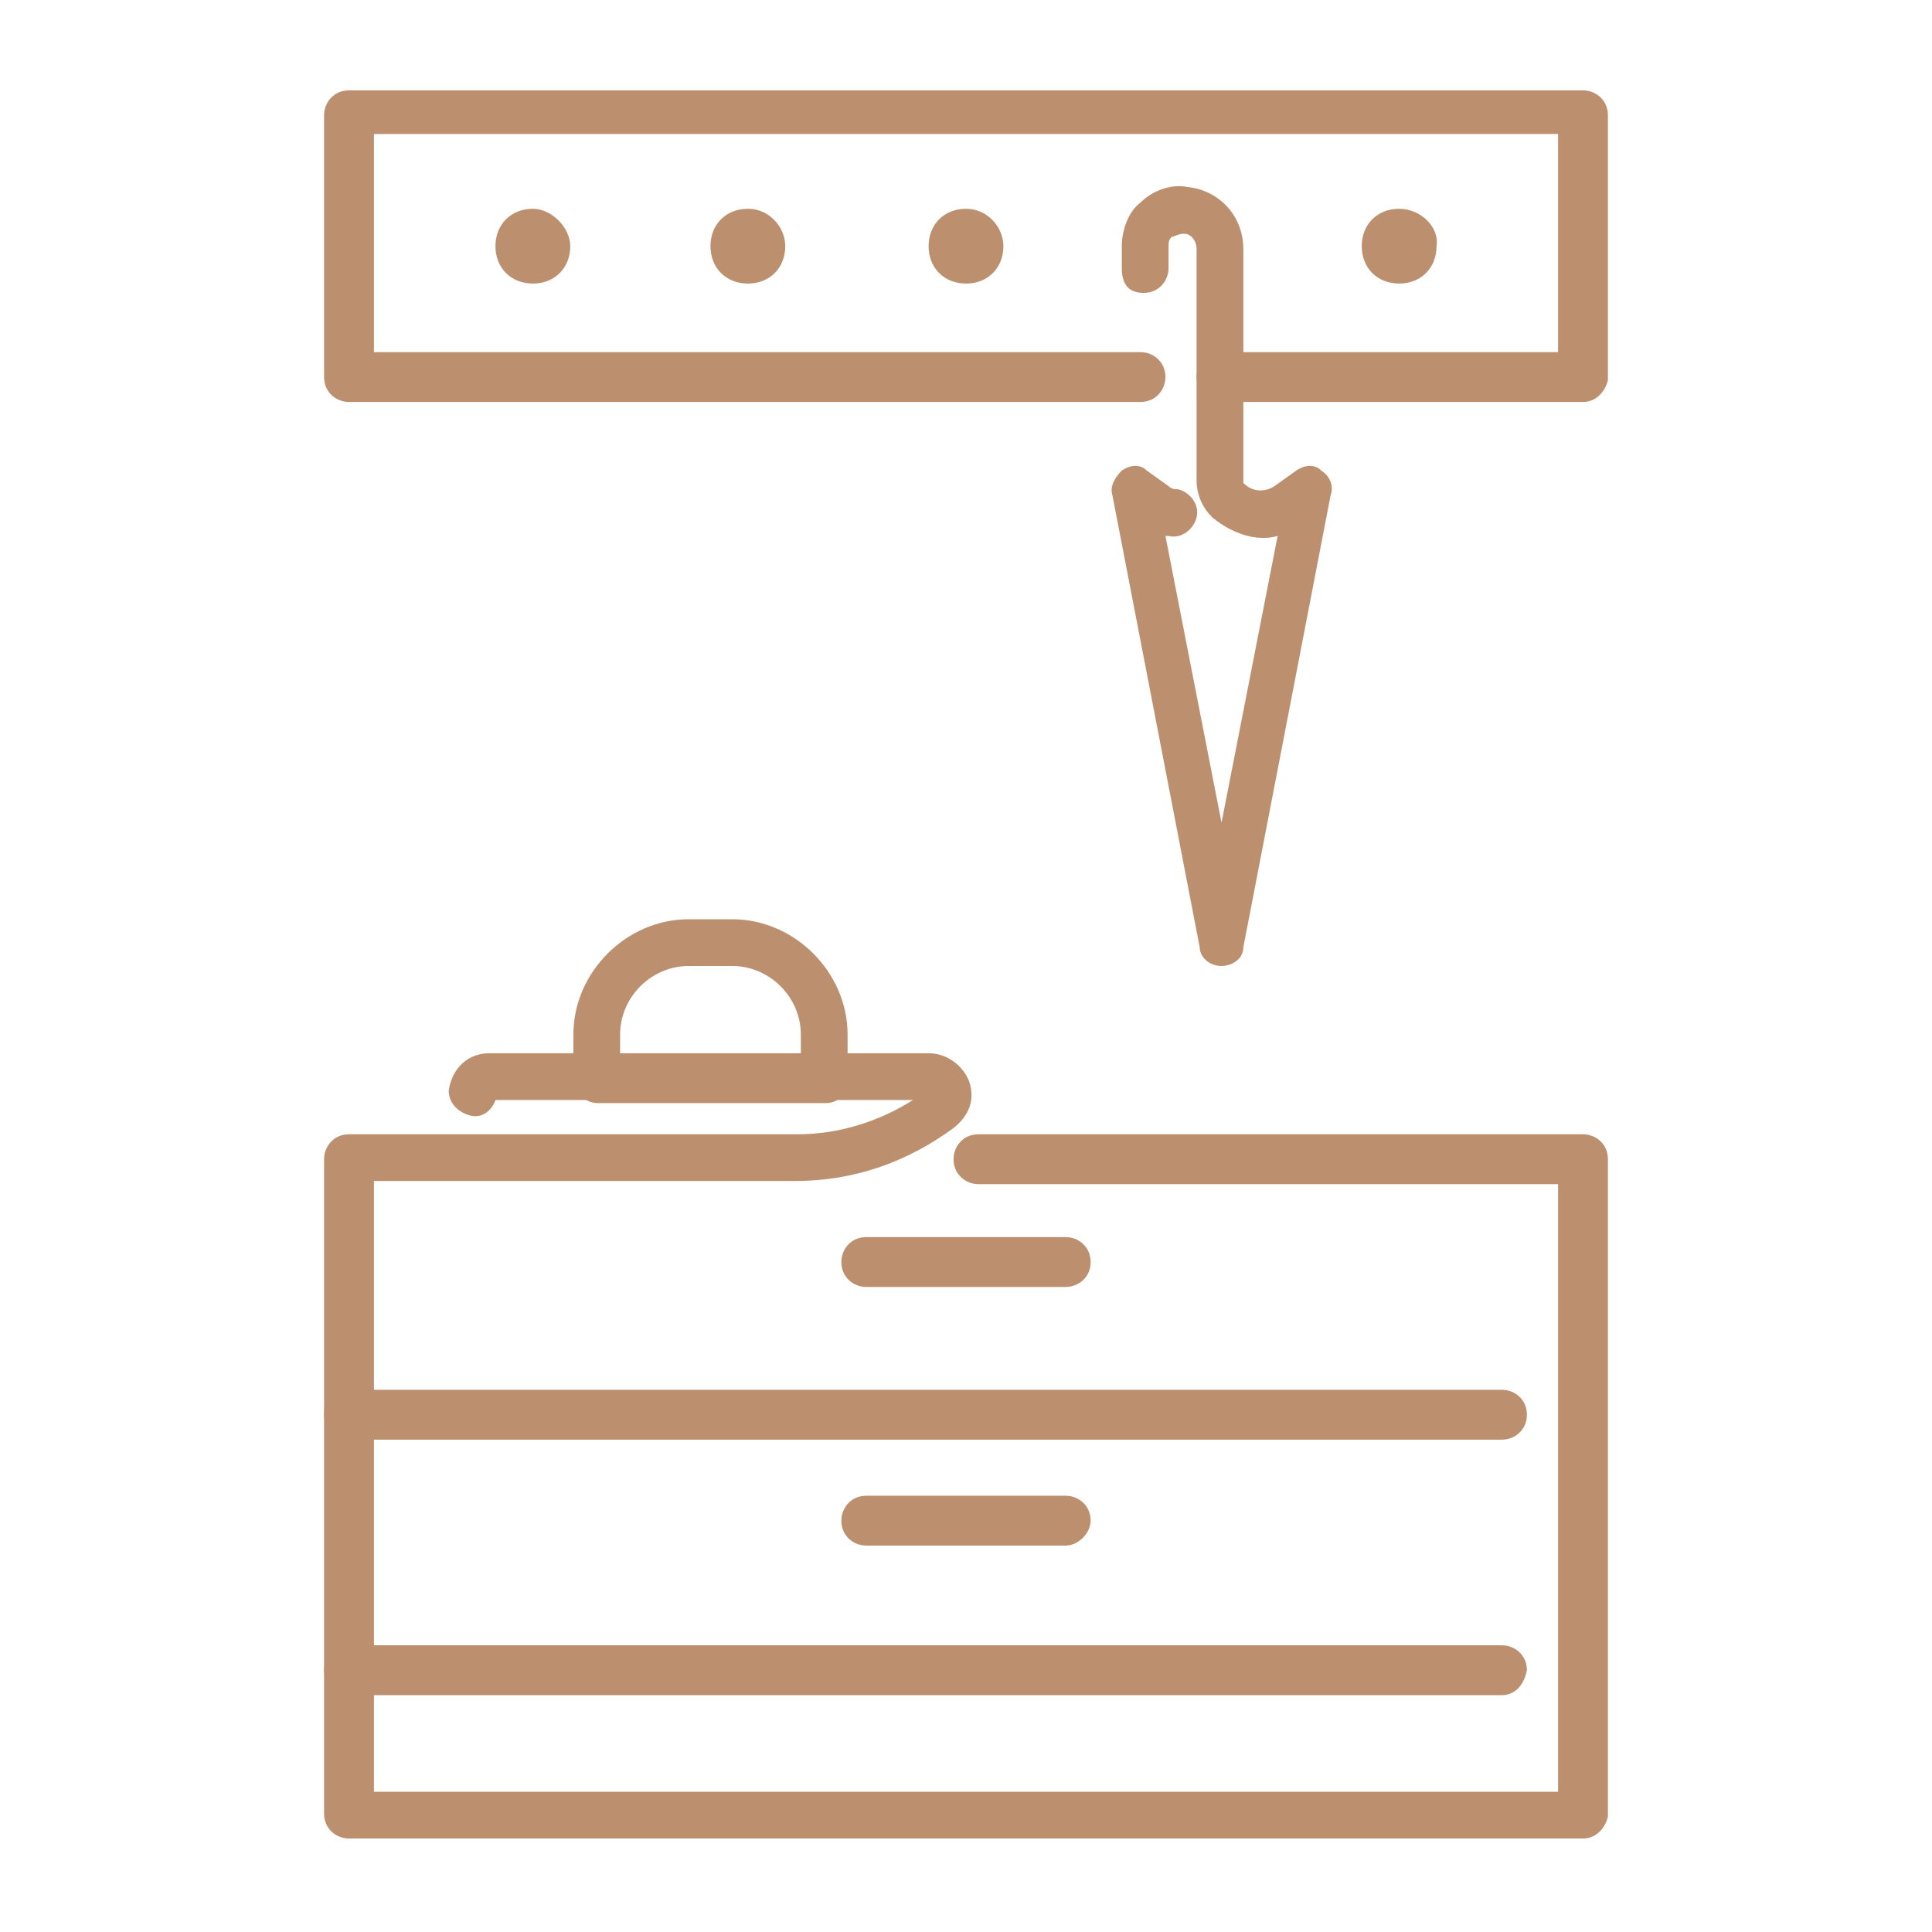
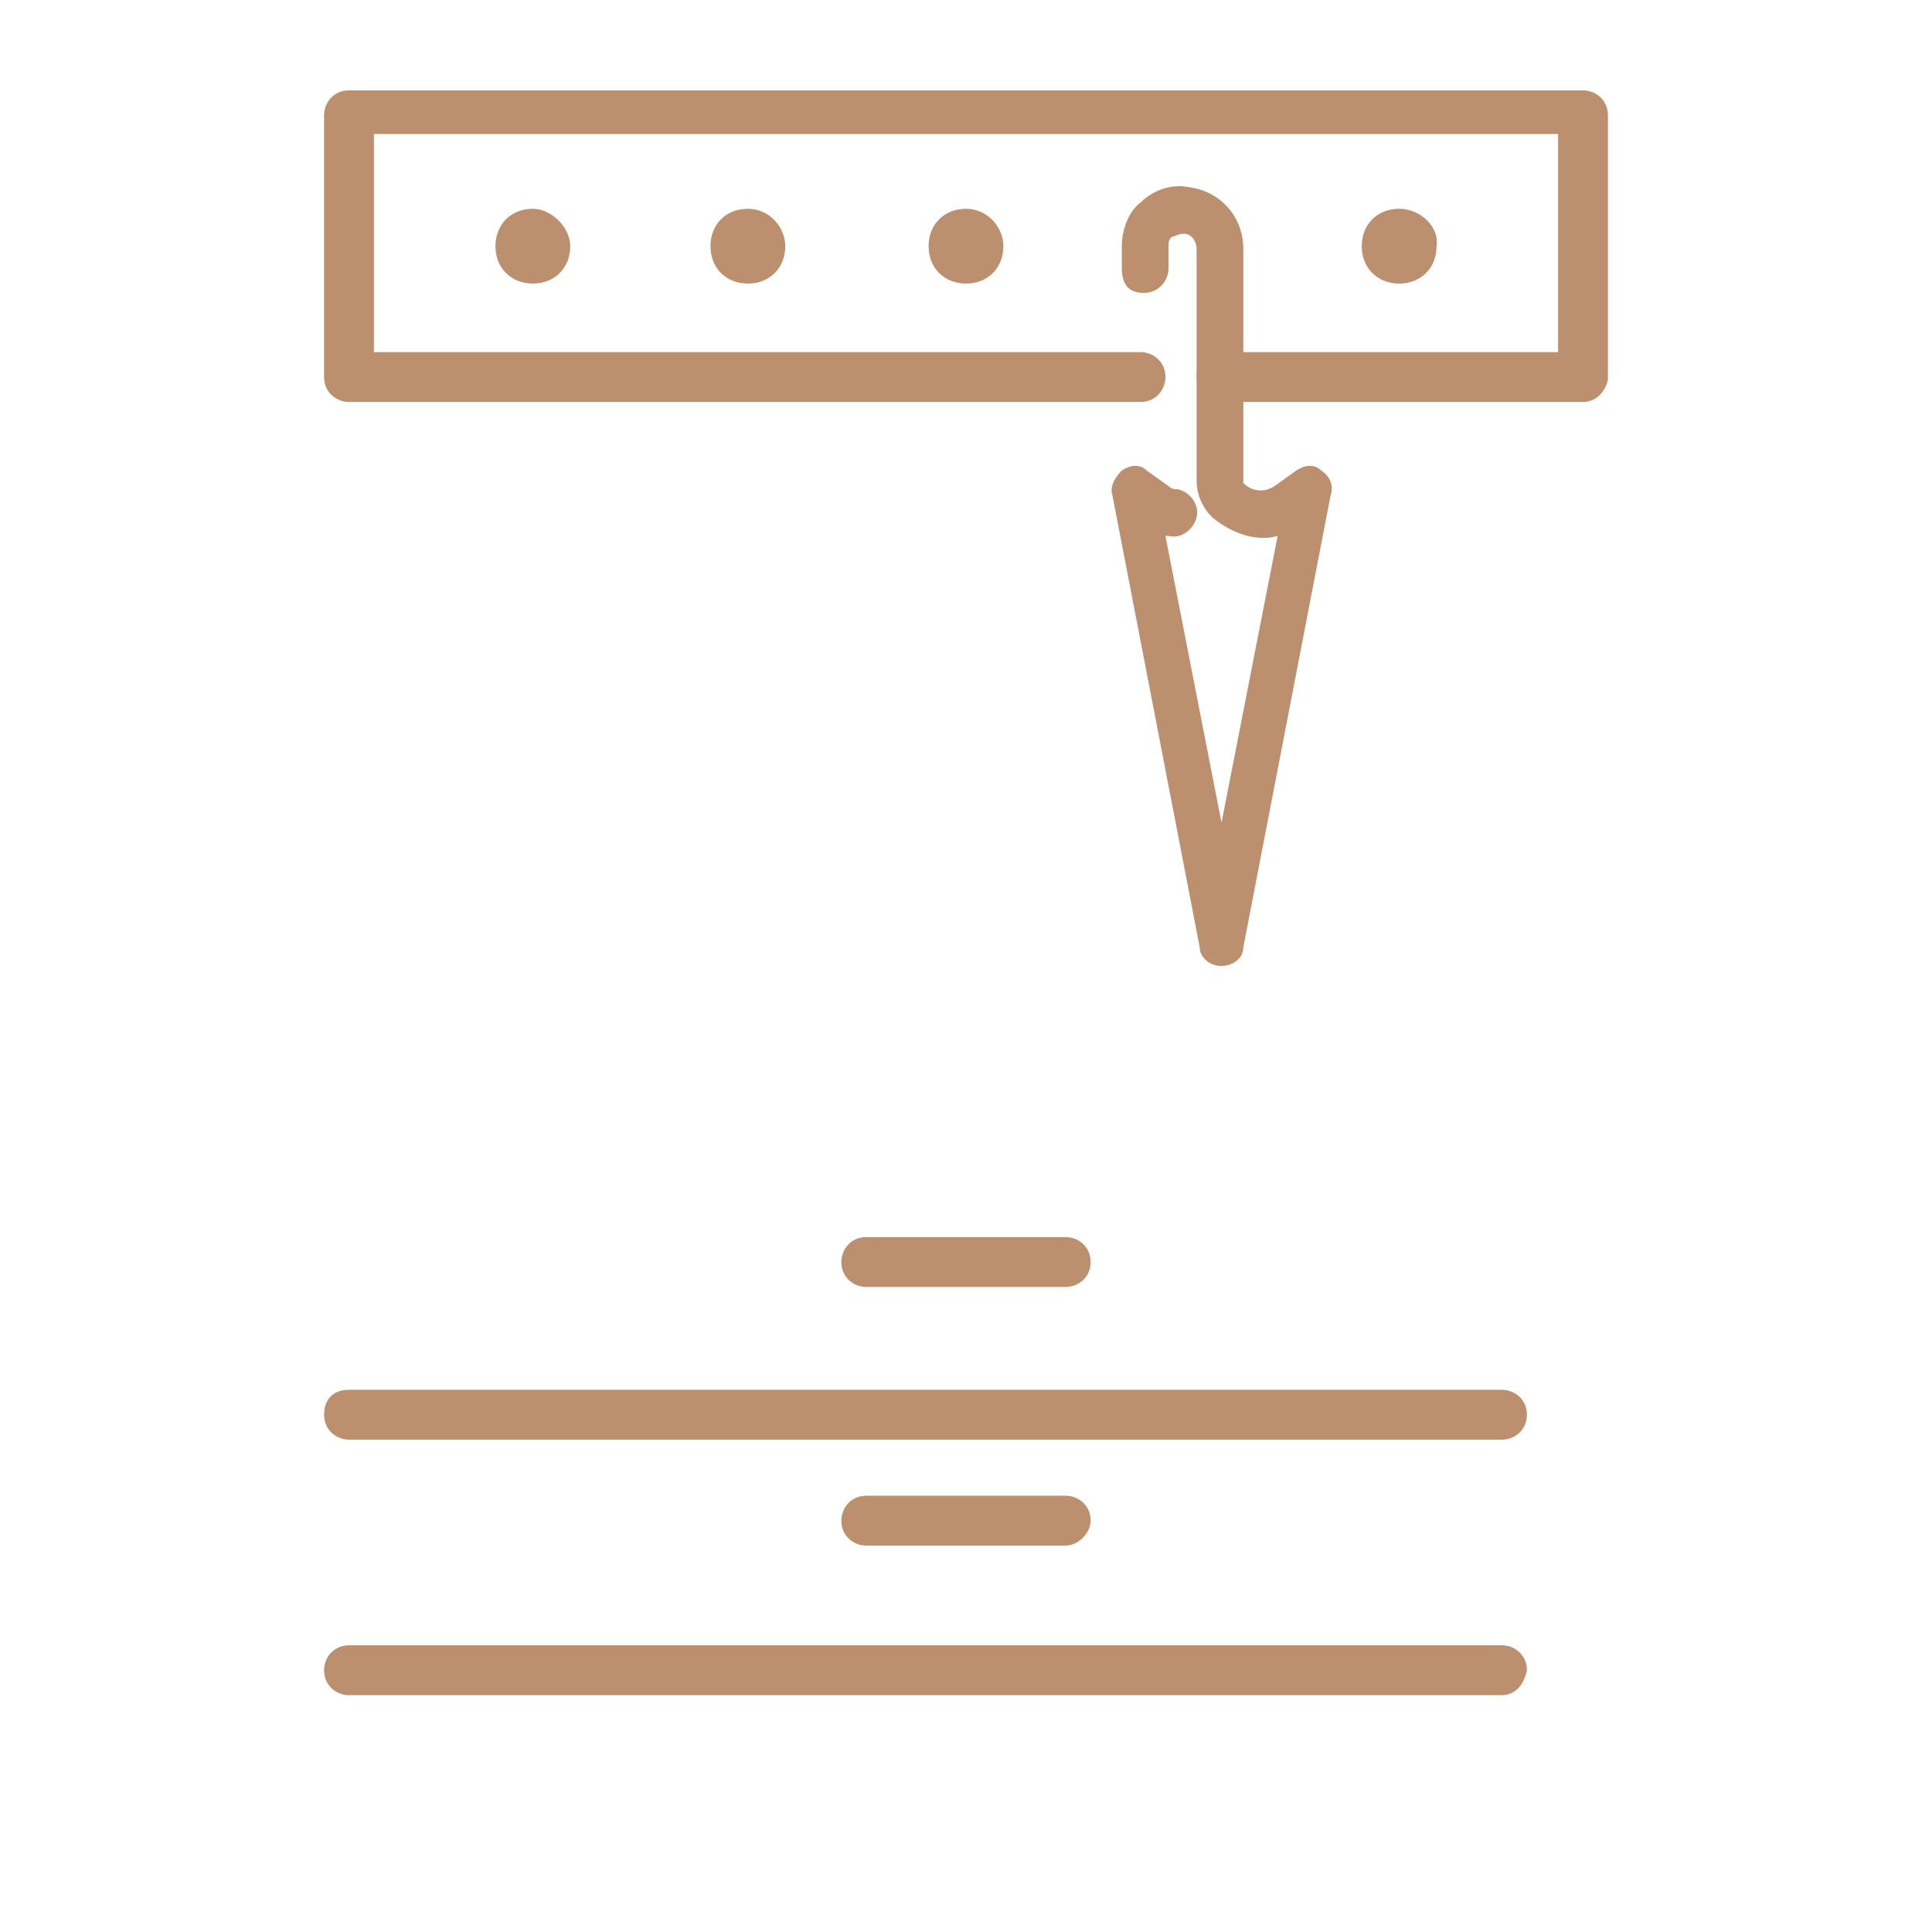
<svg xmlns="http://www.w3.org/2000/svg" version="1.1" id="Layer_1" x="0px" y="0px" width="62px" height="62px" viewBox="0 0 62 62" style="enable-background:new 0 0 62 62;" xml:space="preserve">
  <style type="text/css">
	.st0{fill:#BC906F;}
	.st1{display:none;}
	.st2{display:inline;}
	.st3{fill:#454546;}
</style>
  <g>
    <g>
      <path class="st0" d="M50.8,12.9H39.2c-0.4,0-0.8-0.3-0.8-0.8c0-0.4,0.3-0.8,0.8-0.8H50v-7H12v7h24.6c0.4,0,0.8,0.3,0.8,0.8    c0,0.4-0.3,0.8-0.8,0.8H11.2c-0.4,0-0.8-0.3-0.8-0.8V3.7c0-0.4,0.3-0.8,0.8-0.8h39.6c0.4,0,0.8,0.3,0.8,0.8v8.5    C51.5,12.6,51.2,12.9,50.8,12.9z" />
    </g>
    <g>
      <path class="st0" d="M48.2,54.4h-37c-0.4,0-0.8-0.3-0.8-0.8c0-0.4,0.3-0.8,0.8-0.8h37c0.4,0,0.8,0.3,0.8,0.8    C48.9,54.1,48.6,54.4,48.2,54.4z" />
    </g>
    <g>
      <path class="st0" d="M48.2,46.2h-37c-0.4,0-0.8-0.3-0.8-0.8s0.3-0.8,0.8-0.8h37c0.4,0,0.8,0.3,0.8,0.8S48.6,46.2,48.2,46.2z" />
    </g>
    <g>
      <path class="st0" d="M34.2,41.3h-6.4c-0.4,0-0.8-0.3-0.8-0.8c0-0.4,0.3-0.8,0.8-0.8h6.4c0.4,0,0.8,0.3,0.8,0.8    C35,41,34.6,41.3,34.2,41.3z" />
    </g>
    <g>
      <path class="st0" d="M34.2,49.6h-6.4c-0.4,0-0.8-0.3-0.8-0.8c0-0.4,0.3-0.8,0.8-0.8h6.4c0.4,0,0.8,0.3,0.8,0.8    C35,49.2,34.6,49.6,34.2,49.6z" />
    </g>
    <g>
      <path class="st0" d="M17.1,6.7c-0.7,0-1.2,0.5-1.2,1.2c0,0.7,0.5,1.2,1.2,1.2c0.7,0,1.2-0.5,1.2-1.2C18.3,7.3,17.7,6.7,17.1,6.7z" />
    </g>
    <g>
      <path class="st0" d="M24,6.7c-0.7,0-1.2,0.5-1.2,1.2c0,0.7,0.5,1.2,1.2,1.2c0.7,0,1.2-0.5,1.2-1.2C25.2,7.3,24.7,6.7,24,6.7z" />
    </g>
    <g>
      <path class="st0" d="M31,6.7c-0.7,0-1.2,0.5-1.2,1.2c0,0.7,0.5,1.2,1.2,1.2c0.7,0,1.2-0.5,1.2-1.2C32.2,7.3,31.7,6.7,31,6.7z" />
    </g>
    <g>
      <path class="st0" d="M44.9,6.7c-0.7,0-1.2,0.5-1.2,1.2c0,0.7,0.5,1.2,1.2,1.2c0.7,0,1.2-0.5,1.2-1.2C46.2,7.3,45.6,6.7,44.9,6.7z" />
    </g>
    <g>
-       <path class="st0" d="M26.5,35.4h-7.3c-0.4,0-0.8-0.3-0.8-0.8v-1.4c0-2,1.7-3.7,3.7-3.7h1.4c2,0,3.7,1.7,3.7,3.7v1.4    C27.2,35.1,26.9,35.4,26.5,35.4z M19.9,33.9h5.8v-0.7c0-1.2-1-2.2-2.2-2.2h-1.4c-1.2,0-2.2,1-2.2,2.2V33.9z" />
-     </g>
+       </g>
    <g>
-       <path class="st0" d="M50.8,59H11.2c-0.4,0-0.8-0.3-0.8-0.8V37.2c0-0.4,0.3-0.8,0.8-0.8h14.4c1.3,0,2.6-0.4,3.7-1.1H15.9    c-0.1,0.3-0.4,0.6-0.8,0.5c-0.4-0.1-0.7-0.4-0.7-0.8c0.1-0.7,0.6-1.2,1.3-1.2h14.1c0.6,0,1.1,0.4,1.3,0.9c0.2,0.6,0,1.1-0.5,1.5    c-1.5,1.1-3.2,1.7-5.1,1.7H12v19.6H50V38H31.4c-0.4,0-0.8-0.3-0.8-0.8c0-0.4,0.3-0.8,0.8-0.8h19.4c0.4,0,0.8,0.3,0.8,0.8v21.1    C51.5,58.7,51.2,59,50.8,59z" />
-     </g>
+       </g>
    <g>
      <path class="st0" d="M39.2,31c-0.4,0-0.7-0.3-0.7-0.6l-2.8-14.5c-0.1-0.3,0.1-0.6,0.3-0.8c0.3-0.2,0.6-0.2,0.8,0l0.7,0.5    c0.1,0.1,0.2,0.1,0.3,0.1c0.4,0.1,0.7,0.5,0.6,0.9c-0.1,0.4-0.5,0.7-0.9,0.6c0,0,0,0-0.1,0l1.8,9.2l1.8-9.2    c-0.7,0.2-1.5-0.1-2.1-0.6c-0.3-0.3-0.5-0.7-0.5-1.2V8c0-0.3-0.2-0.5-0.4-0.5c-0.2,0-0.3,0.1-0.4,0.1c-0.1,0.1-0.1,0.2-0.1,0.3    v0.7c0,0.4-0.3,0.8-0.8,0.8S36,9.1,36,8.6V7.9c0-0.5,0.2-1.1,0.6-1.4C37,6.1,37.6,5.9,38.1,6c1,0.1,1.8,0.9,1.8,2v7.4    c0,0,0,0.1,0,0.1c0.3,0.3,0.7,0.3,1,0.1l0.7-0.5c0.3-0.2,0.6-0.2,0.8,0c0.3,0.2,0.4,0.5,0.3,0.8l-2.8,14.5    C39.9,30.8,39.5,31,39.2,31z" />
    </g>
  </g>
  <g class="st1">
    <g class="st2">
-       <path class="st0" d="M13.9,54.1h-1.7c-0.4,0-0.7-0.3-0.7-0.7V49c0-0.4,0.3-0.7,0.7-0.7c0.4,0,0.7,0.3,0.7,0.7v3.6h0.4l1.8-6.4    c0.1-0.4,0.5-0.6,0.9-0.5c0.4,0.1,0.6,0.5,0.5,0.9l-1.9,7C14.5,53.9,14.2,54.1,13.9,54.1z" />
-     </g>
+       </g>
    <g class="st2">
      <path class="st0" d="M49.8,54.1h-1.7c-0.3,0-0.6-0.2-0.7-0.5l-1.2-4.4c-0.1-0.4,0.1-0.8,0.5-0.9c0.4-0.1,0.8,0.1,0.9,0.5l1.1,3.8    h0.4v-6.2c0-0.4,0.3-0.7,0.7-0.7c0.4,0,0.7,0.3,0.7,0.7v7C50.6,53.8,50.2,54.1,49.8,54.1z" />
    </g>
    <g class="st2">
      <path class="st0" d="M31,44.5c-0.4,0-0.7-0.3-0.7-0.7v-8.1c0-0.4,0.3-0.7,0.7-0.7c0.4,0,0.7,0.3,0.7,0.7v8.1    C31.7,44.2,31.4,44.5,31,44.5z" />
    </g>
    <g class="st2">
      <circle class="st0" cx="27.8" cy="41.1" r="1.2" />
    </g>
    <g class="st2">
      <path class="st0" d="M34.2,39.9c-0.7,0-1.2,0.5-1.2,1.2s0.5,1.2,1.2,1.2s1.2-0.5,1.2-1.2S34.8,39.9,34.2,39.9z" />
    </g>
    <g class="st2">
      <path class="st0" d="M26,36.5c-0.4,0-0.7-0.3-0.7-0.7v-1c0-0.7,0.6-1.4,1.3-1.4l2.2-0.2v-1.8c0-0.4,0.3-0.7,0.7-0.7h13.1V19.5h-23    v11.1h7.3c0.4,0,0.7,0.3,0.7,0.7c0,0.4-0.3,0.7-0.7,0.7h-8.1c-0.4,0-0.7-0.3-0.7-0.7V18.7c0-0.4,0.3-0.7,0.7-0.7h24.5    c0.4,0,0.7,0.3,0.7,0.7v12.6c0,0.4-0.3,0.7-0.7,0.7H30.2v1.1c0,0.7-0.6,1.4-1.3,1.4l-2.2,0.2v1C26.7,36.2,26.4,36.5,26,36.5z" />
    </g>
    <g class="st2">
      <path class="st0" d="M36.2,36.5c-0.4,0-0.7-0.3-0.7-0.7v-1l-2.9-0.3c-0.4,0-0.7-0.4-0.7-0.8c0-0.4,0.4-0.7,0.8-0.7l3,0.3    c0.7,0.1,1.3,0.7,1.3,1.4v1C36.9,36.2,36.6,36.5,36.2,36.5z" />
    </g>
    <g class="st2">
      <path class="st0" d="M15.4,36.5c-0.4,0-0.7-0.3-0.7-0.7V9.4h-5v23.8c0,0.4-0.3,0.7-0.7,0.7c-0.4,0-0.7-0.3-0.7-0.7V8.7    c0-0.4,0.3-0.7,0.7-0.7h6.5c0.4,0,0.7,0.3,0.7,0.7v27.1C16.2,36.2,15.8,36.5,15.4,36.5z" />
    </g>
    <g class="st2">
      <path class="st0" d="M12.2,17.4c-1.2,0-2.2-1-2.2-2.2c0-1.2,1-2.2,2.2-2.2c1.2,0,2.2,1,2.2,2.2c0,0.4-0.3,0.7-0.7,0.7    c-0.4,0-0.7-0.3-0.7-0.7c0-0.4-0.3-0.8-0.8-0.8c-0.4,0-0.8,0.3-0.8,0.8c0,0.4,0.3,0.8,0.8,0.8c0.4,0,0.7,0.3,0.7,0.7    S12.6,17.4,12.2,17.4z" />
    </g>
    <g class="st2">
-       <path class="st0" d="M54.4,47.1H7.6c-0.4,0-0.7-0.3-0.7-0.7V35.7c0-0.4,0.3-0.7,0.7-0.7h44.7V9.4h-5v23.8c0,0.4-0.3,0.7-0.7,0.7    c-0.4,0-0.7-0.3-0.7-0.7V8.7c0-0.4,0.3-0.7,0.7-0.7h6.5c0.4,0,0.7,0.3,0.7,0.7v27.1c0,0.4-0.3,0.7-0.7,0.7H8.4v9.2h45.3v-8.1    c0-0.4,0.3-0.7,0.7-0.7c0.4,0,0.7,0.3,0.7,0.7v8.8C55.1,46.8,54.8,47.1,54.4,47.1z" />
-     </g>
+       </g>
    <g class="st2">
      <path class="st0" d="M49.8,17.4c-1.2,0-2.2-1-2.2-2.2c0-1.2,1-2.2,2.2-2.2c1.2,0,2.2,1,2.2,2.2c0,0.4-0.3,0.7-0.7,0.7    c-0.4,0-0.7-0.3-0.7-0.7c0-0.4-0.3-0.8-0.8-0.8c-0.4,0-0.8,0.3-0.8,0.8c0,0.4,0.3,0.8,0.8,0.8c0.4,0,0.7,0.3,0.7,0.7    S50.3,17.4,49.8,17.4z" />
    </g>
  </g>
  <g class="st1">
    <g class="st2">
-       <path class="st3" d="M53.5,52.6h-6.9c-0.5,0-0.9-0.4-0.9-0.9V29.8c0-0.5,0.4-0.9,0.9-0.9s0.9,0.4,0.9,0.9v21h5V27.4H9.4v23.3h5    v-21c0-0.5,0.4-0.9,0.9-0.9c0.5,0,0.9,0.4,0.9,0.9v21.9c0,0.5-0.4,0.9-0.9,0.9H8.5c-0.5,0-0.9-0.4-0.9-0.9V26.5    c0-0.5,0.4-0.9,0.9-0.9h45.1c0.5,0,0.9,0.4,0.9,0.9v25.2C54.5,52.2,54.1,52.6,53.5,52.6z" />
-     </g>
+       </g>
    <g class="st2">
      <path class="st3" d="M43.3,33.8h-28c-0.5,0-0.9-0.4-0.9-0.9s0.4-0.9,0.9-0.9h28c0.5,0,0.9,0.4,0.9,0.9S43.8,33.8,43.3,33.8z" />
    </g>
    <g class="st2">
      <path class="st3" d="M29.5,27.4c-0.1,0-0.2,0-0.3-0.1c-2.3-0.8-3.8-2.9-3.8-5.3c0-1.4,0.5-2.7,1.5-3.8c0.4-0.5,1.1-0.8,1.7-0.8H36    c0.6,0,1.1-0.5,1.1-1.1c0-0.6-0.5-1.1-1.1-1.1c-0.5,0-0.9-0.4-0.9-0.9s0.4-0.9,0.9-0.9c1.6,0,2.9,1.3,2.9,3s-1.3,3-2.9,3h-7.4    c-0.1,0-0.3,0-0.3,0.1c-0.6,0.7-1,1.6-1,2.5c0,1.6,1,3,2.5,3.5c0.5,0.2,0.8,0.7,0.6,1.2C30.2,27.2,29.9,27.4,29.5,27.4z" />
    </g>
    <g class="st2">
      <path class="st3" d="M32.5,27.4c-0.4,0-0.8-0.2-0.9-0.6c-0.2-0.5,0.1-1,0.6-1.2c1.5-0.5,2.5-1.9,2.5-3.5c0-0.5,0.4-0.9,0.9-0.9    c0.5,0,0.9,0.4,0.9,0.9c0,2.4-1.5,4.5-3.8,5.3C32.7,27.4,32.6,27.4,32.5,27.4z" />
    </g>
    <g class="st2">
      <path class="st3" d="M24.6,18.6c-0.1,0-0.2,0-0.3-0.1c-1.2-0.4-2-1.5-2-2.8c0-1.6,1.3-3,2.9-3c0,0,0.1,0,0.1,0    c0.4-0.9,1.3-1.6,2.3-1.6c0.5,0,0.9,0.4,0.9,0.9c0,0.5-0.4,0.9-0.9,0.9c-0.3,0-0.6,0.3-0.6,0.6c0,0,0,0.1,0,0.1    c0.1,0.4-0.1,0.7-0.4,0.9c-0.3,0.2-0.7,0.2-1,0.1c-0.2-0.1-0.3-0.1-0.5-0.1c-0.6,0-1.1,0.5-1.1,1.1c0,0.4,0.3,0.8,0.7,1    c0.5,0.2,0.8,0.7,0.6,1.2C25.4,18.3,25,18.6,24.6,18.6z" />
    </g>
    <g class="st2">
      <path class="st3" d="M34.1,13.9c-0.1,0-0.2,0-0.3,0c-0.5-0.2-0.8-0.7-0.6-1.2c0.2-0.6-0.1-1.2-0.7-1.3c-0.6-0.2-1.2,0.1-1.3,0.7    c-0.2,0.5-0.7,0.8-1.2,0.6c-0.5-0.2-0.8-0.7-0.6-1.2c0.5-1.5,2.2-2.4,3.7-1.9c1.5,0.5,2.4,2.2,1.9,3.7    C34.9,13.6,34.5,13.9,34.1,13.9z" />
    </g>
    <g class="st2">
      <path class="st3" d="M29.8,13.7c-0.8,0-1.5,0.7-1.5,1.5c0,0.8,0.7,1.5,1.5,1.5s1.5-0.7,1.5-1.5C31.4,14.3,30.7,13.7,29.8,13.7z" />
    </g>
  </g>
</svg>